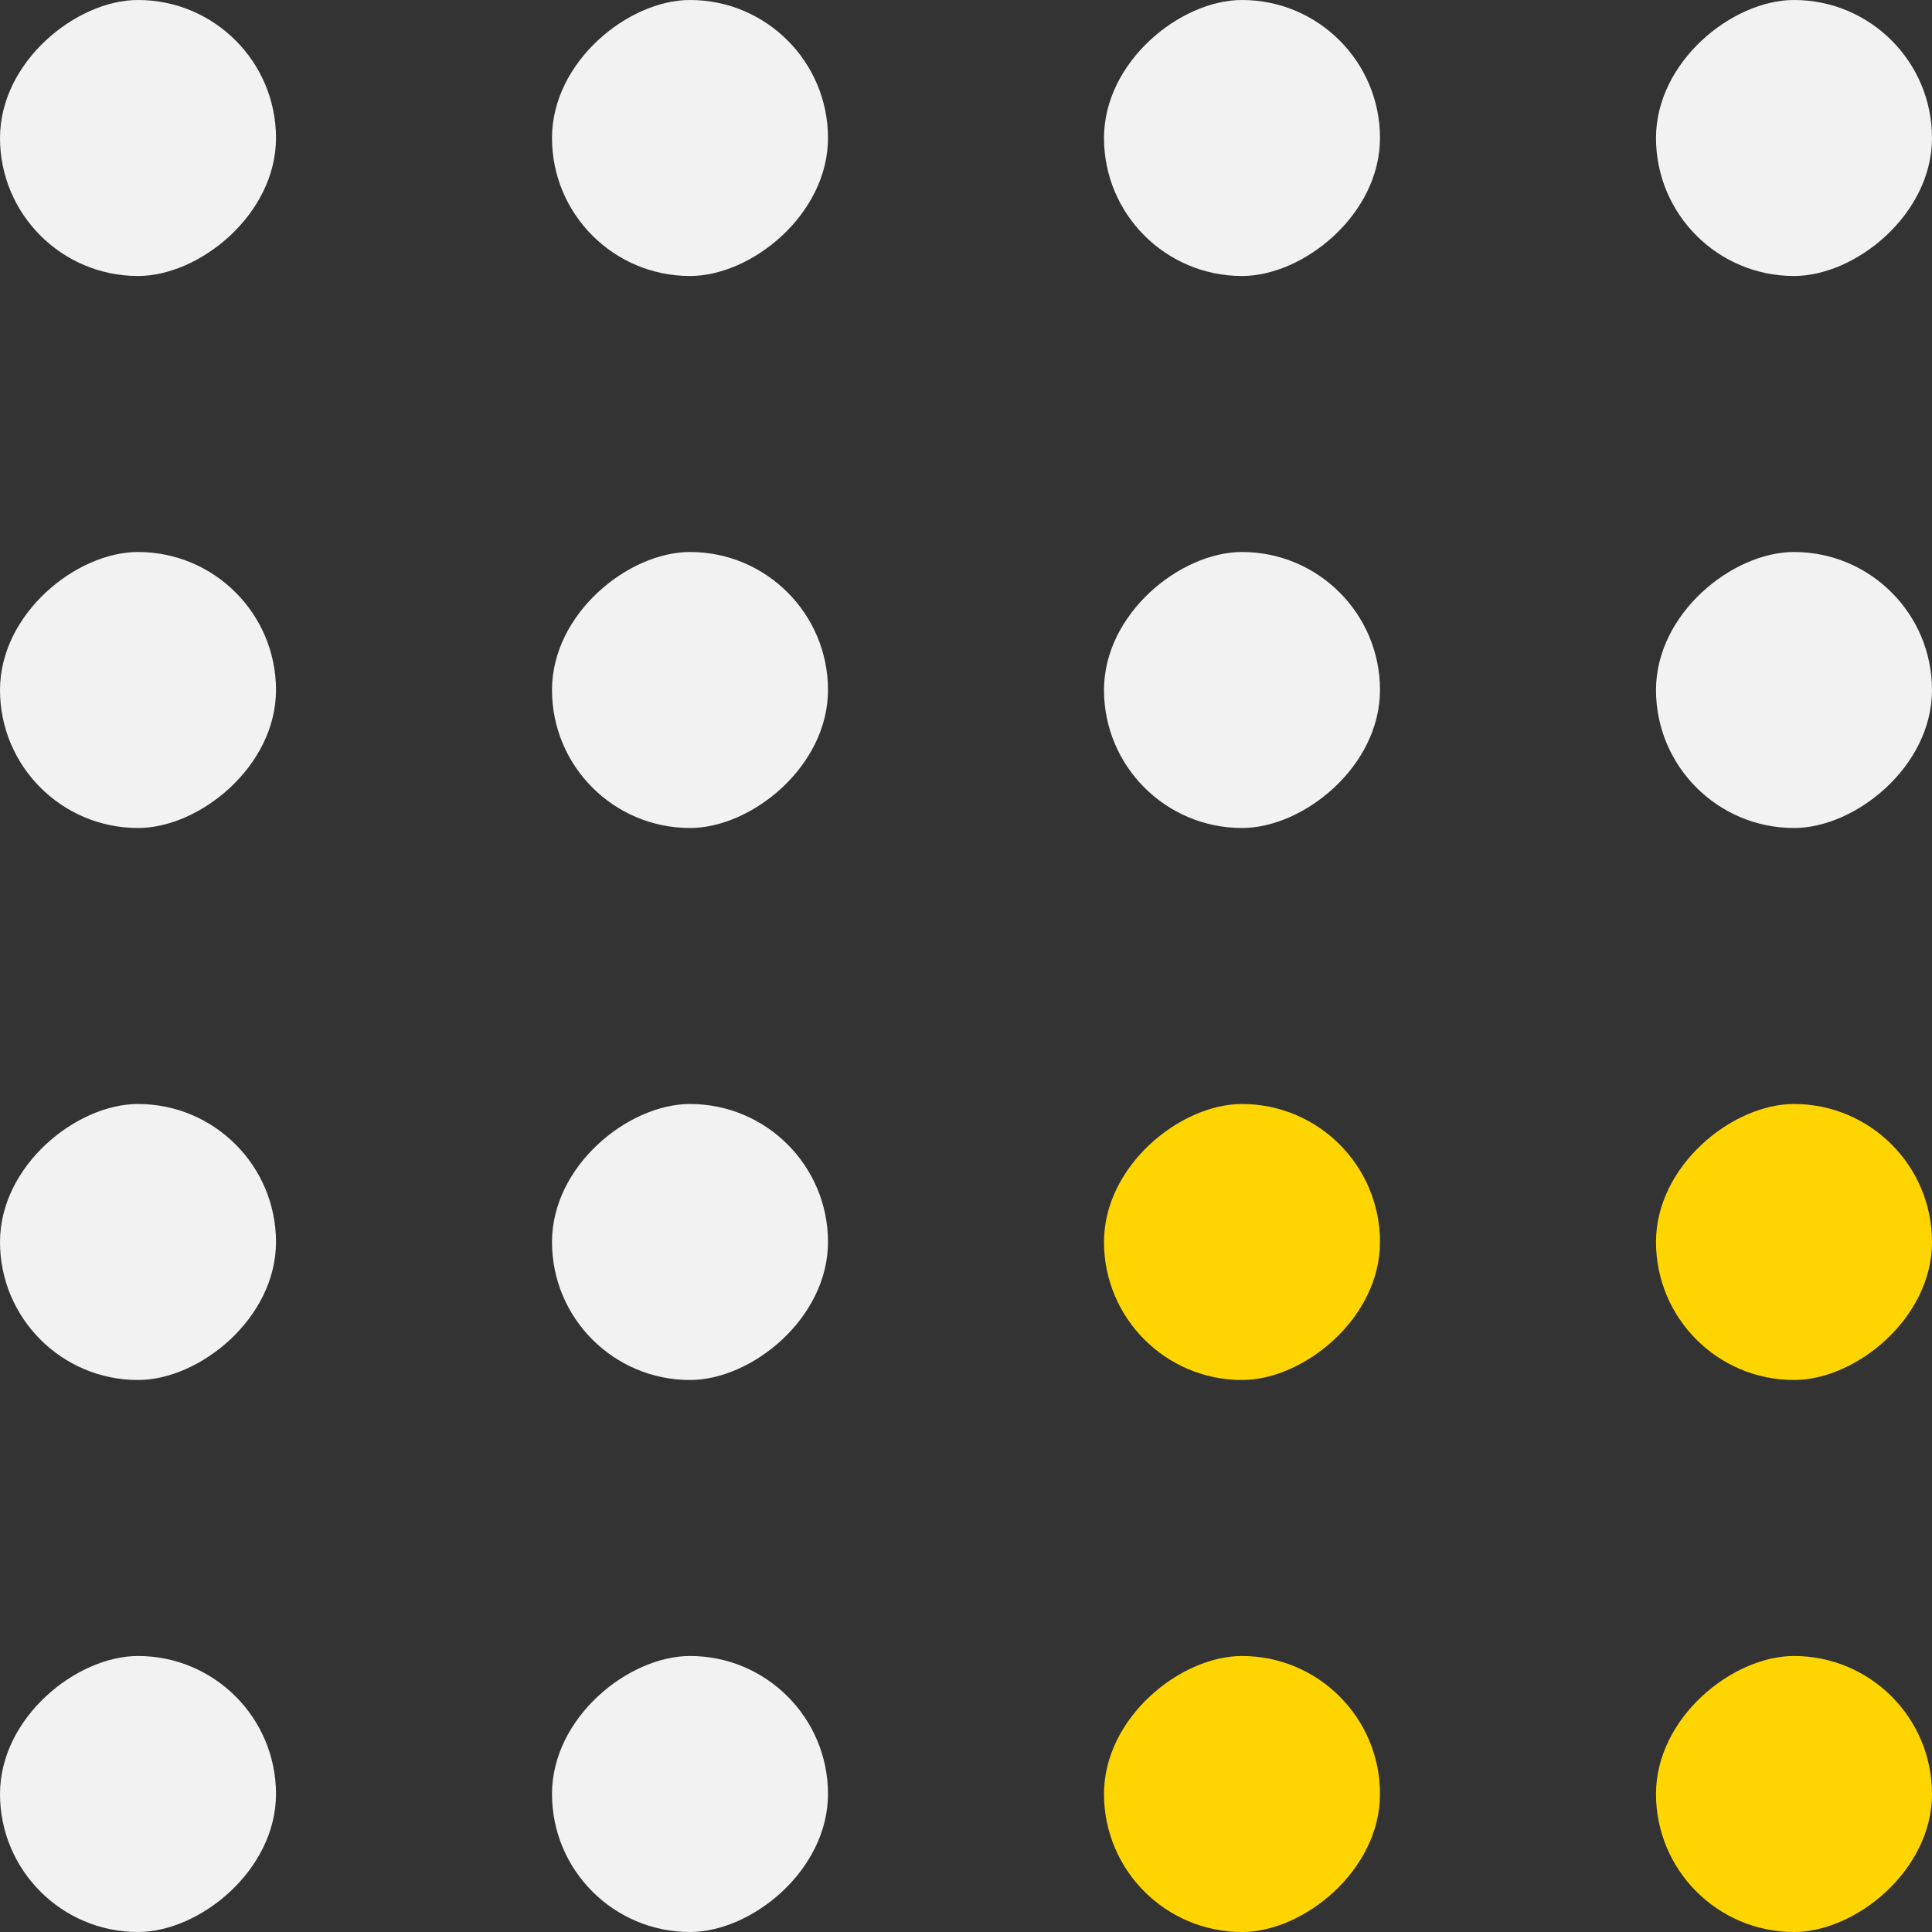
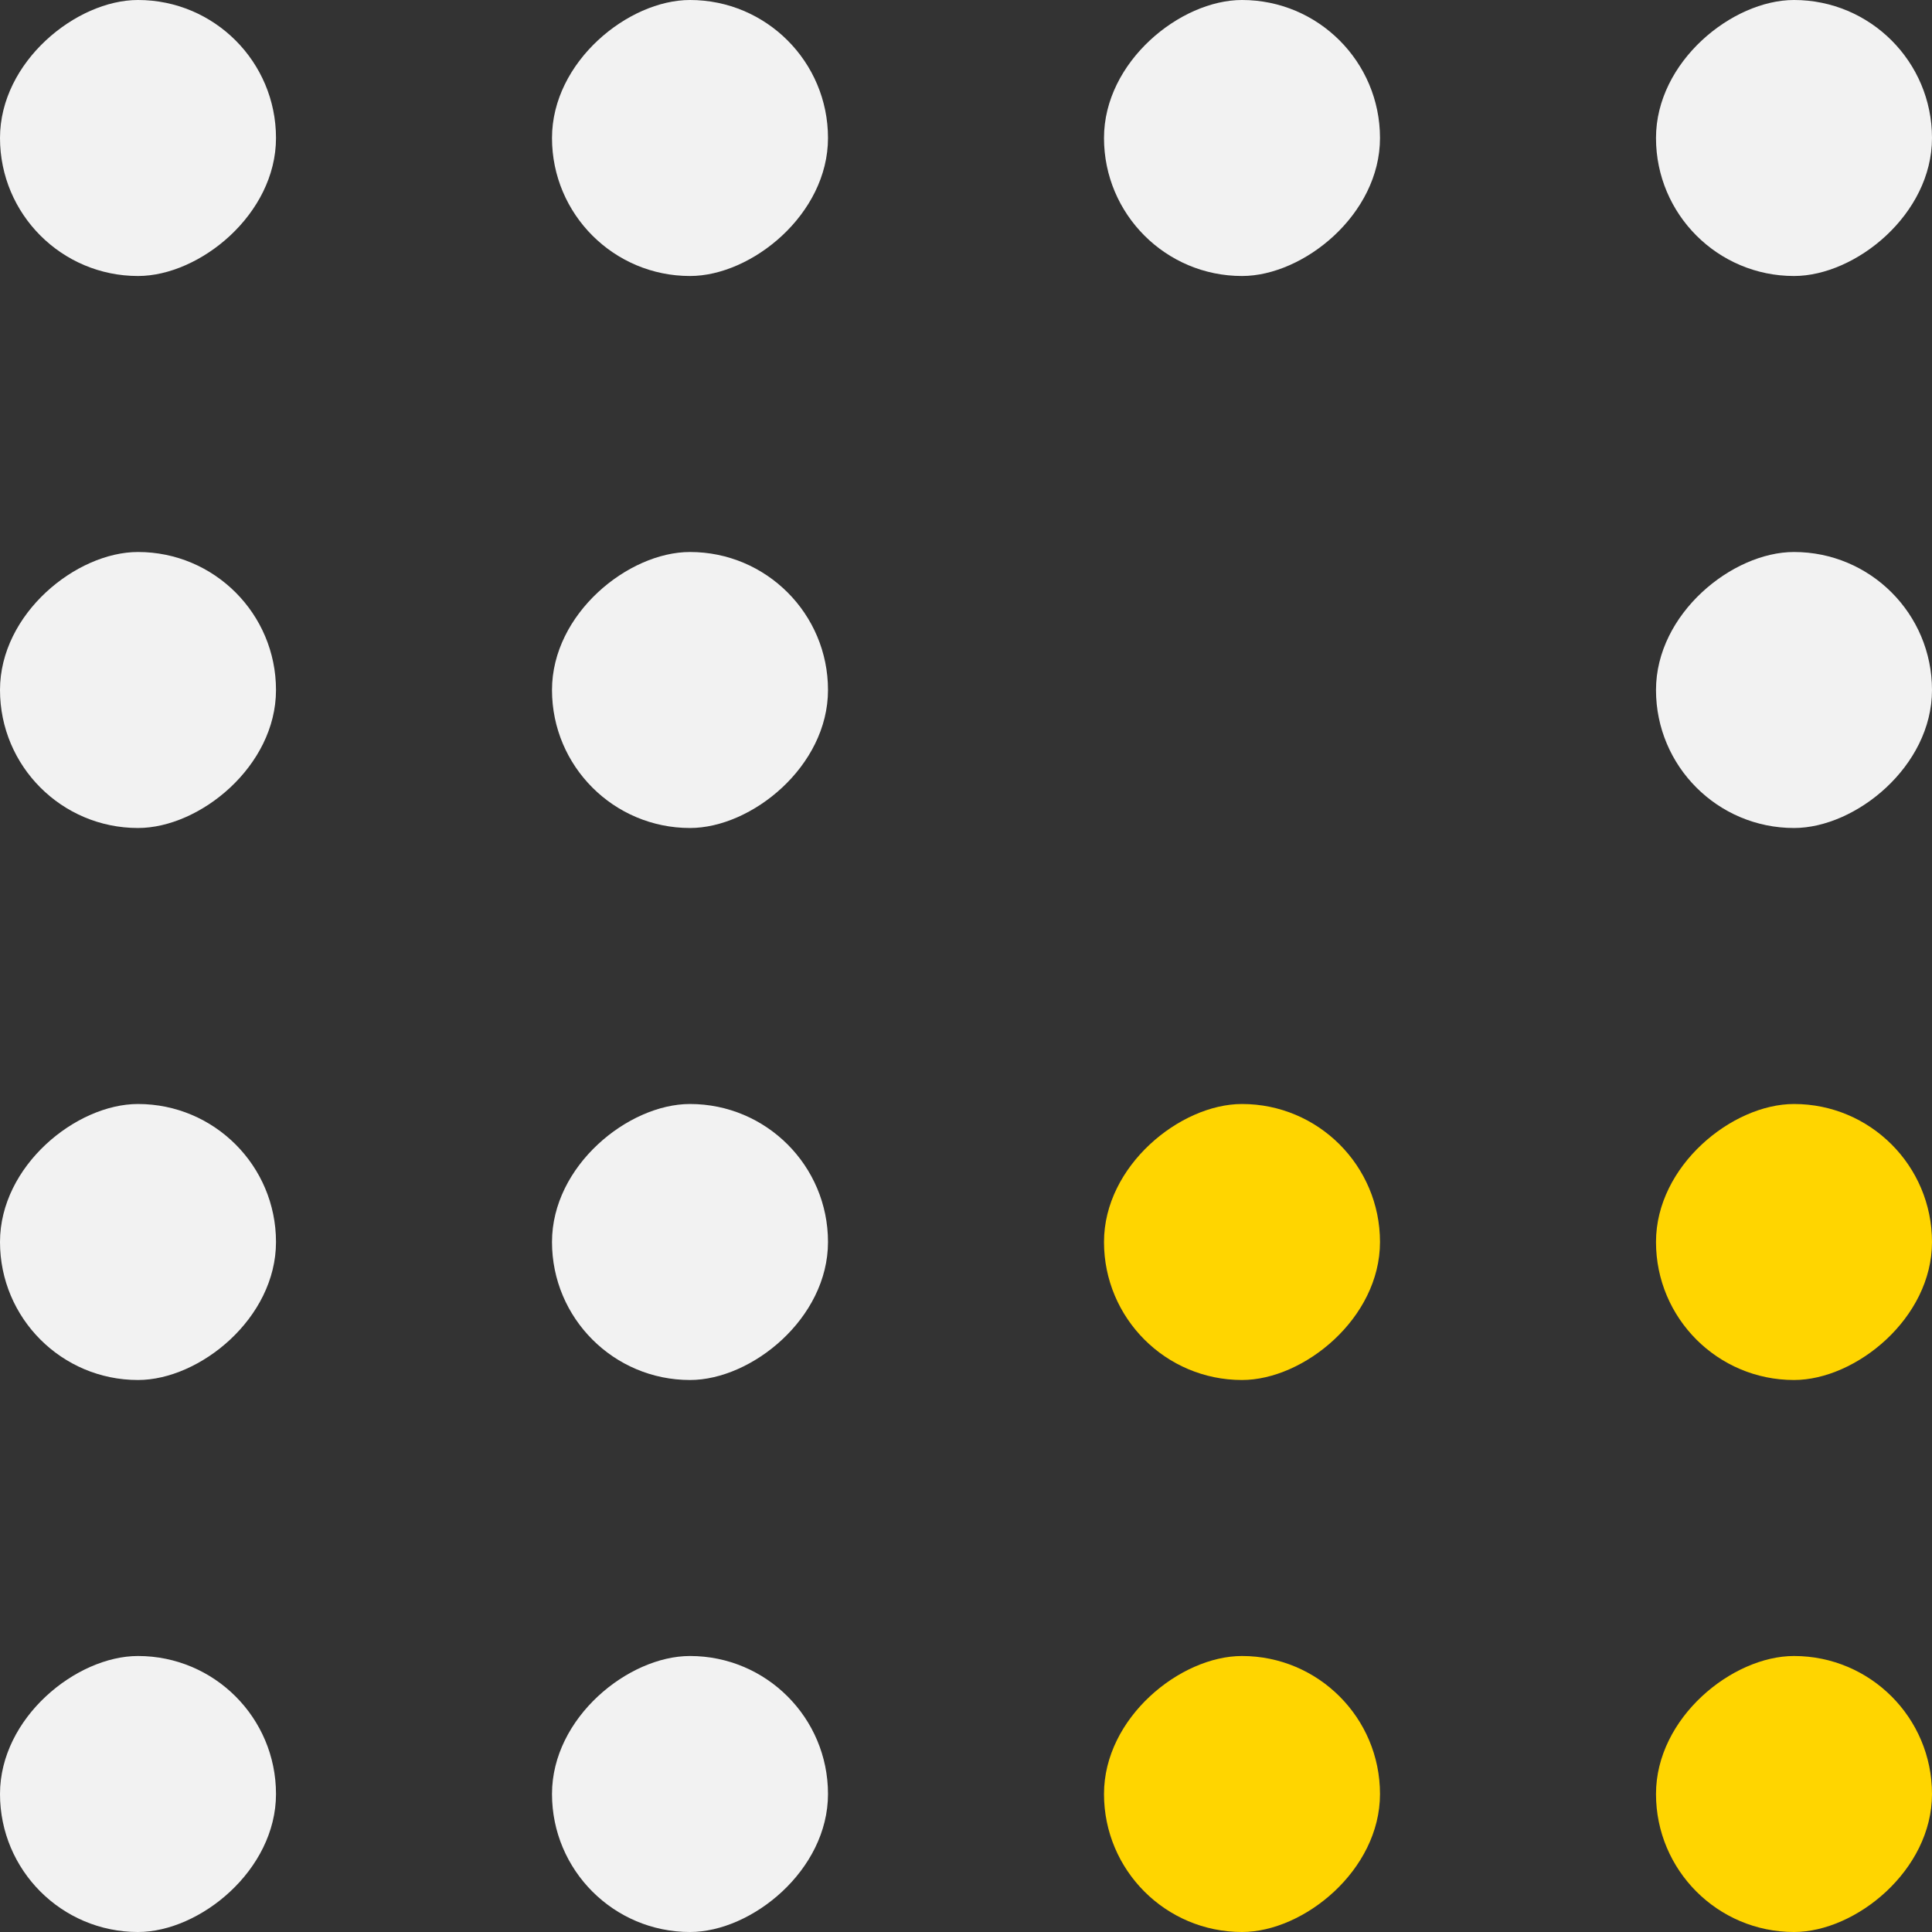
<svg xmlns="http://www.w3.org/2000/svg" width="105" height="105" viewBox="0 0 105 105" fill="none">
  <rect x="0" y="0" width="105" height="105" fill="#333333" stroke="none" />
  <rect y="105" width="15" height="15" rx="7.5" transform="rotate(-90 0 105)" fill="#F2F2F2" />
  <rect y="75" width="15" height="15" rx="7.5" transform="rotate(-90 0 75)" fill="#F2F2F2" />
  <rect y="45" width="15" height="15" rx="7.5" transform="rotate(-90 0 45)" fill="#F2F2F2" />
  <rect y="15" width="15" height="15" rx="7.5" transform="rotate(-90 0 15)" fill="#F2F2F2" />
  <rect x="30" y="105" width="15" height="15" rx="7.5" transform="rotate(-90 30 105)" fill="#F2F2F2" />
  <rect x="30" y="75" width="15" height="15" rx="7.5" transform="rotate(-90 30 75)" fill="#F2F2F2" />
  <rect x="30" y="45" width="15" height="15" rx="7.5" transform="rotate(-90 30 45)" fill="#F2F2F2" />
  <rect x="30" y="15" width="15" height="15" rx="7.5" transform="rotate(-90 30 15)" fill="#F2F2F2" />
  <rect x="60" y="105" width="15" height="15" rx="7.5" transform="rotate(-90 60 105)" fill="#FFD500" />
  <rect x="60" y="75" width="15" height="15" rx="7.5" transform="rotate(-90 60 75)" fill="#FFD500" />
-   <rect x="60" y="45" width="15" height="15" rx="7.5" transform="rotate(-90 60 45)" fill="#F2F2F2" />
  <rect x="60" y="15" width="15" height="15" rx="7.5" transform="rotate(-90 60 15)" fill="#F2F2F2" />
  <rect x="90" y="105" width="15" height="15" rx="7.5" transform="rotate(-90 90 105)" fill="#FFD500" />
  <rect x="90" y="75" width="15" height="15" rx="7.5" transform="rotate(-90 90 75)" fill="#FFD500" />
  <rect x="90" y="45" width="15" height="15" rx="7.5" transform="rotate(-90 90 45)" fill="#F2F2F2" />
  <rect x="90" y="15" width="15" height="15" rx="7.5" transform="rotate(-90 90 15)" fill="#F2F2F2" />
</svg>